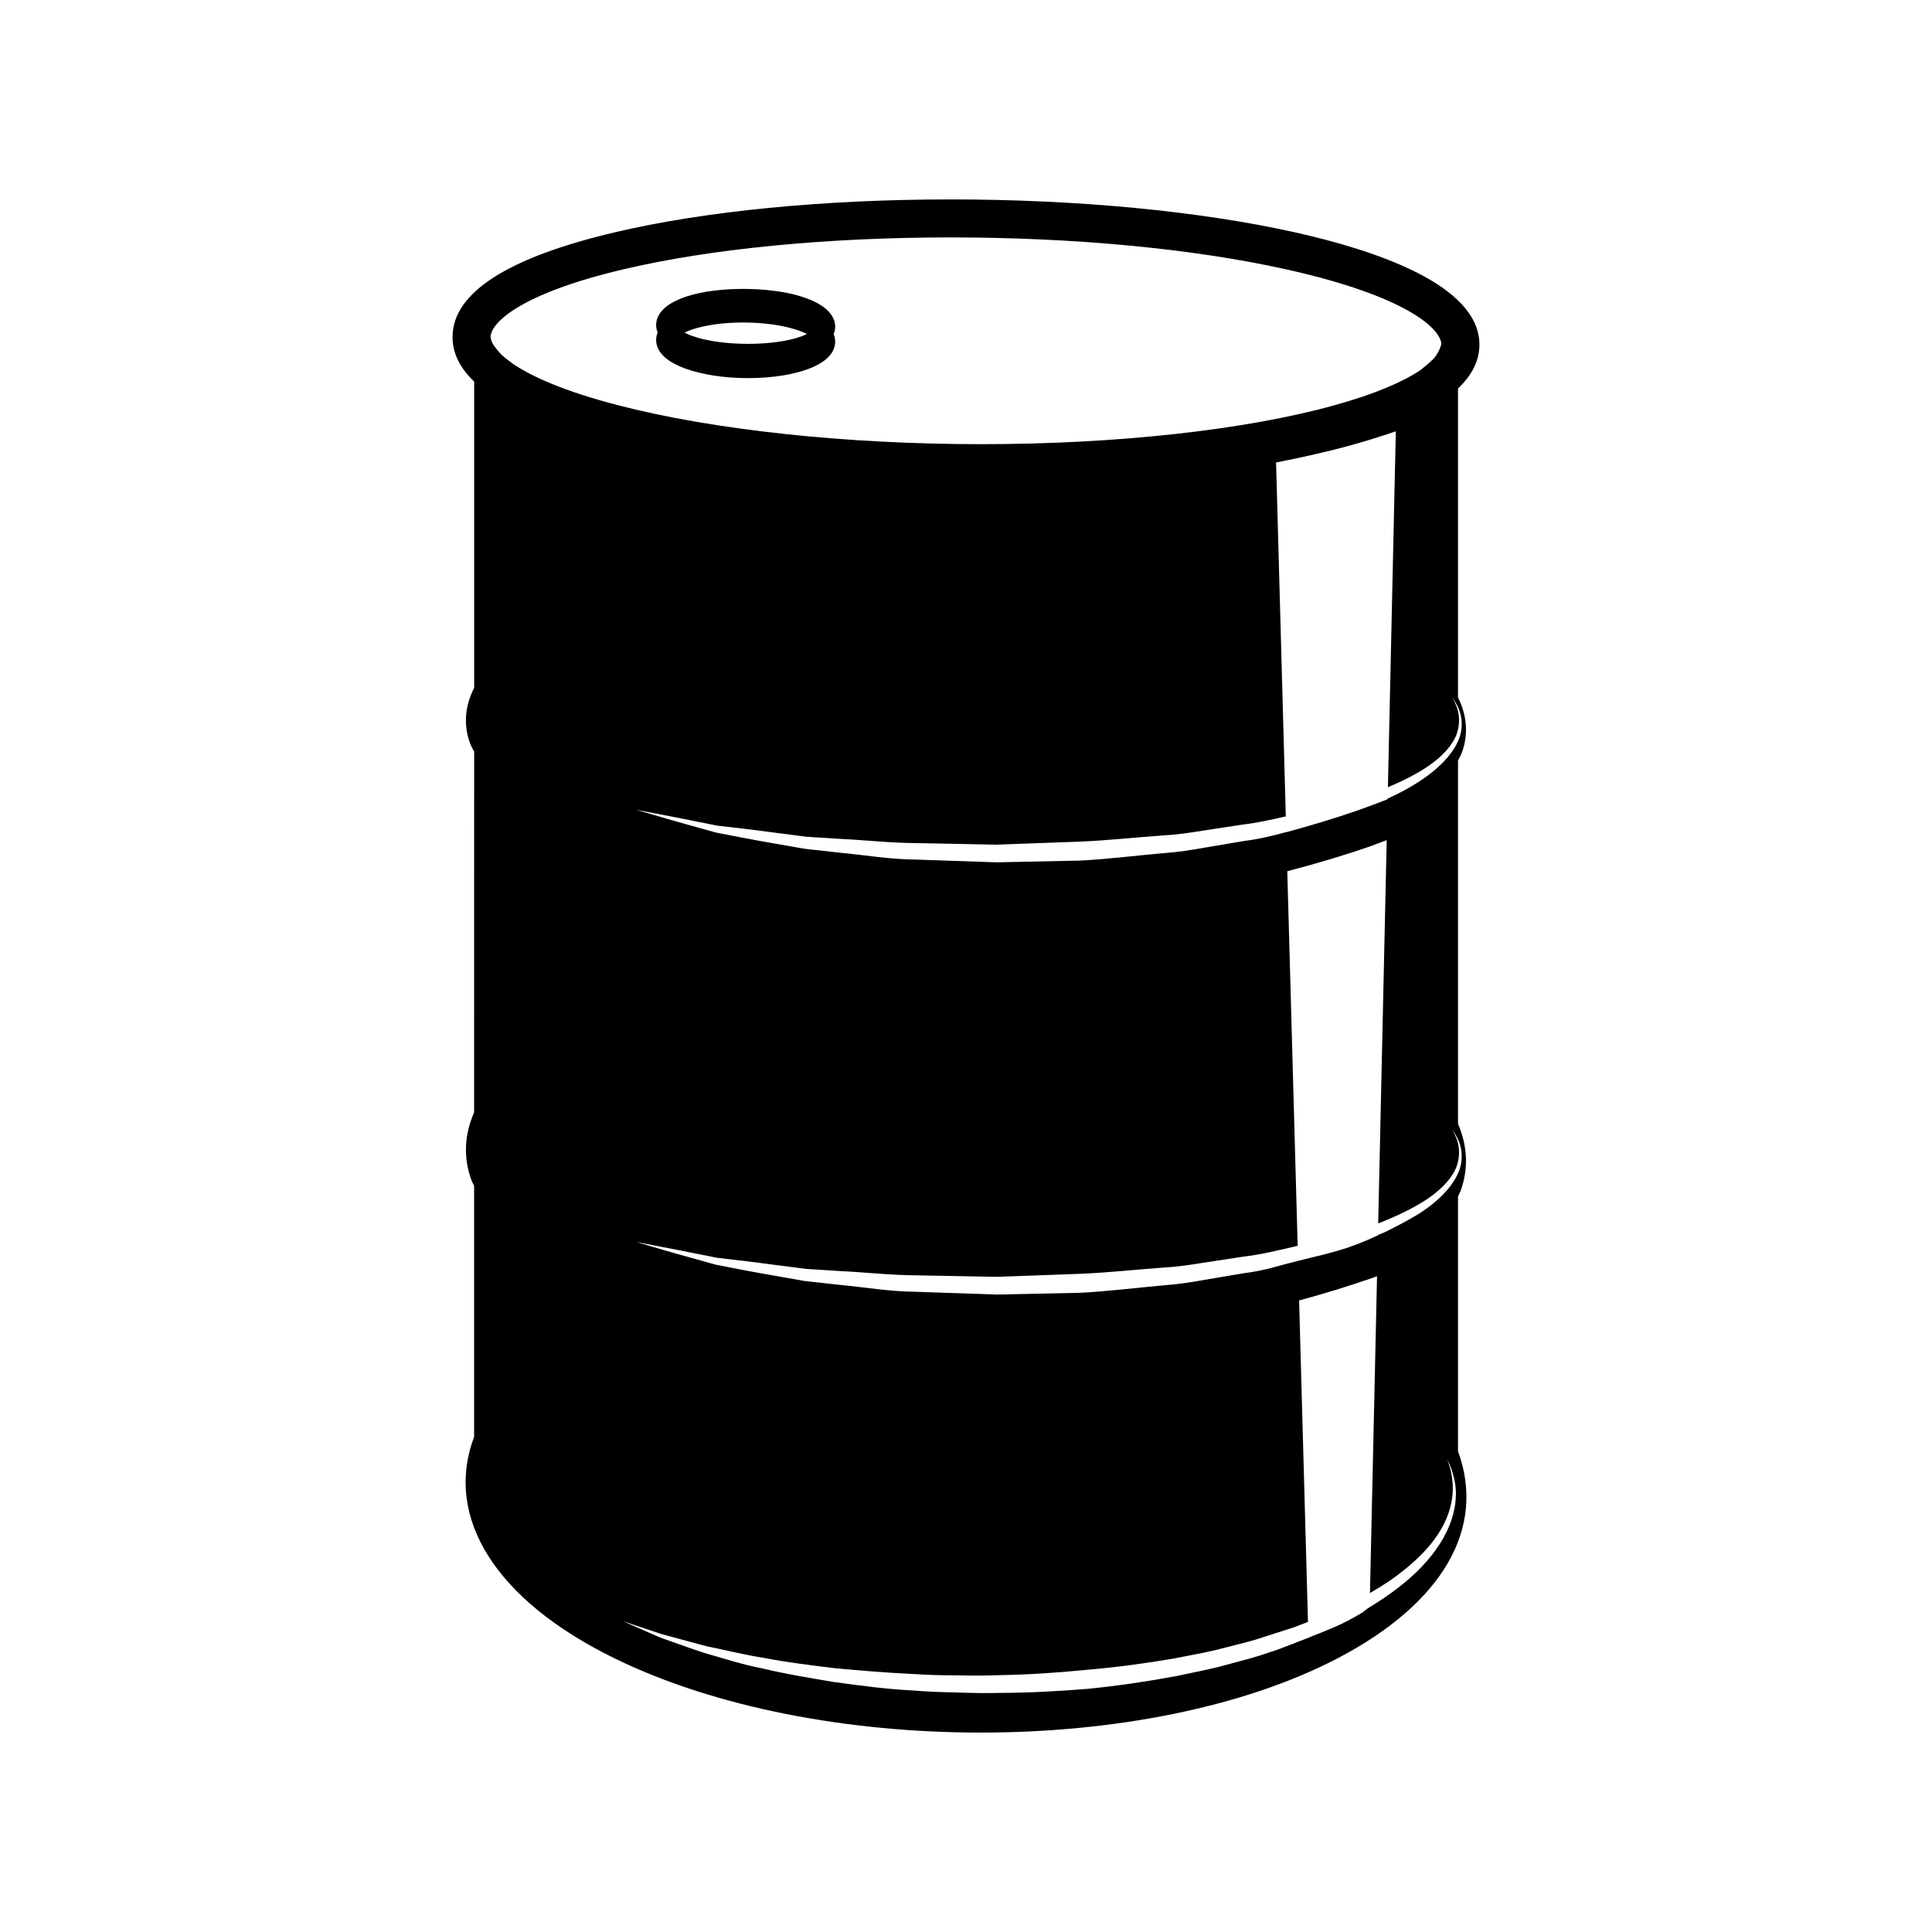
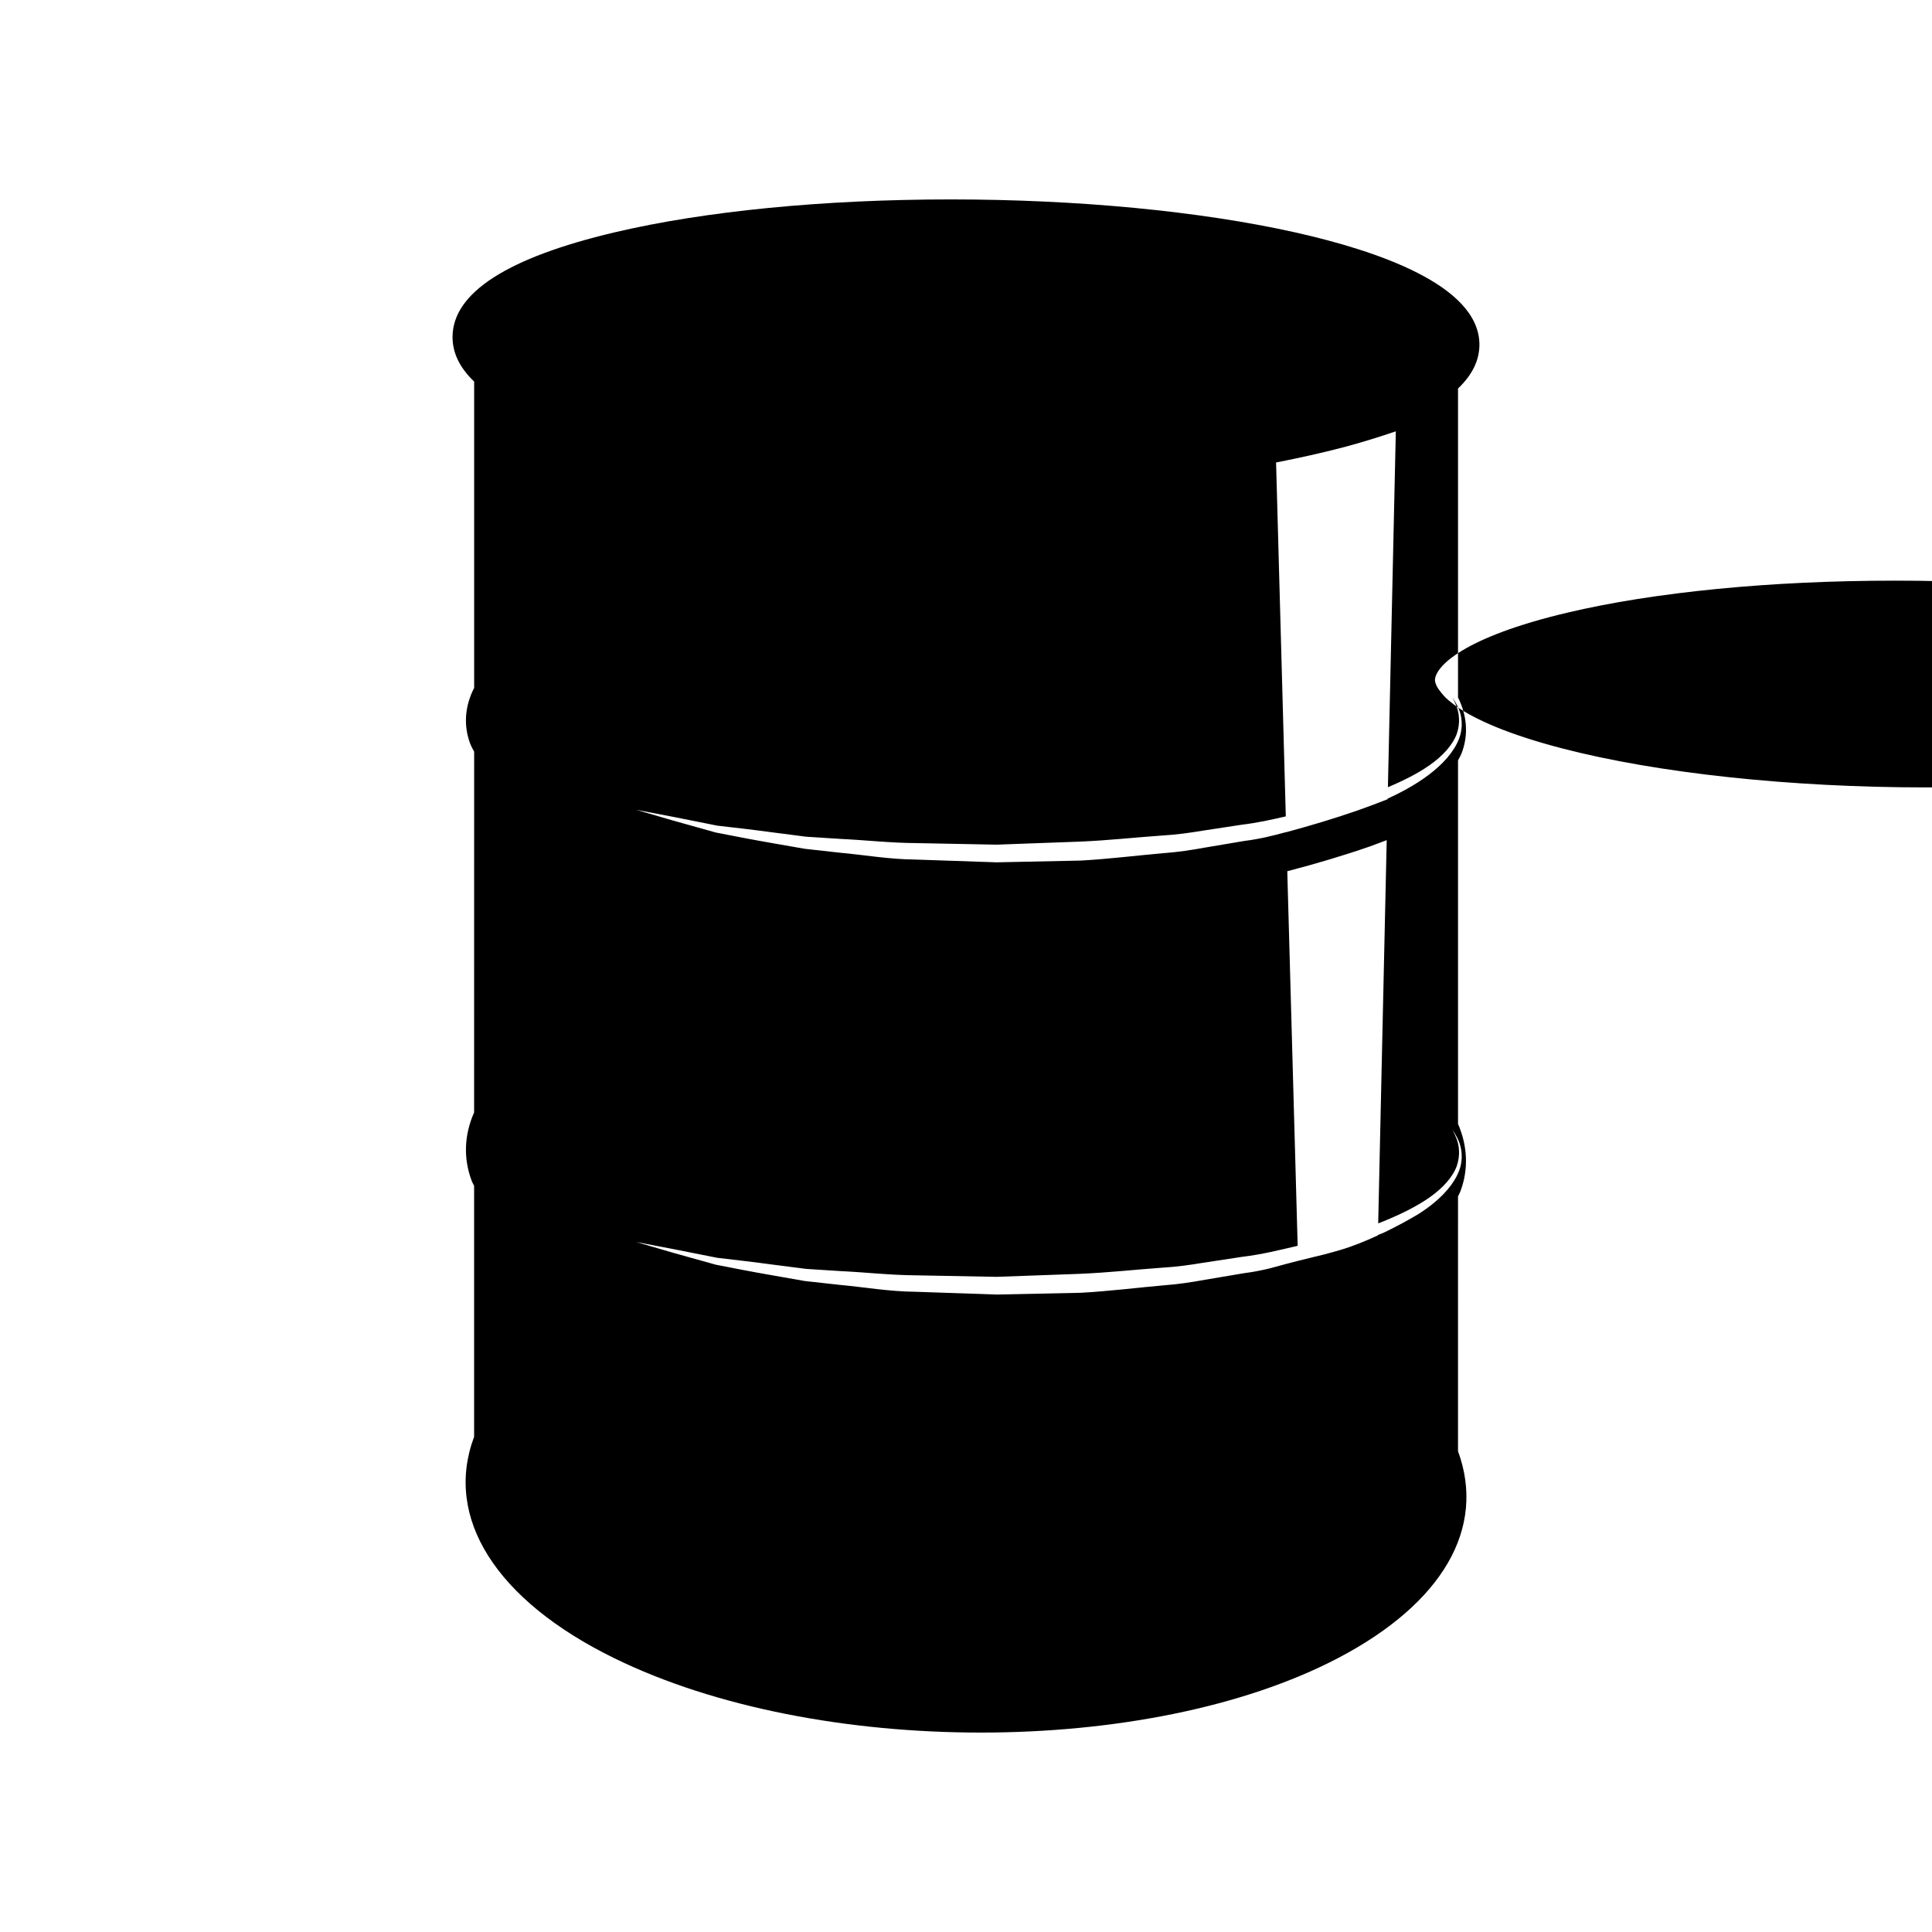
<svg xmlns="http://www.w3.org/2000/svg" fill="#000000" width="800px" height="800px" version="1.1" viewBox="144 144 512 512">
  <g>
-     <path d="m356.28 222.56c-8.52-2.664-22.27-2.664-30.355 0.012-6.586 2.188-8.012 5.297-8.039 7.508-0.012 0.621 0.105 1.309 0.395 2.023-0.266 0.68-0.383 1.328-0.395 1.91-0.031 2.207 1.281 5.316 7.734 7.664 4.488 1.633 10.398 2.527 16.641 2.527 6.266 0 12.047-0.906 16.273-2.551 5.738-2.242 6.856-5.195 6.793-7.281-0.02-0.559-0.137-1.18-0.395-1.82 0.297-0.754 0.414-1.477 0.395-2.117-0.078-2.324-1.715-5.586-9.047-7.875zm0.426 10.457c-7.234 2.816-21.59 2.816-29.363-0.02-0.797-0.289-1.395-0.57-1.949-0.848 0.578-0.289 1.25-0.57 2.117-0.855 3.551-1.18 8.324-1.828 13.441-1.828 5.129 0 10.035 0.648 13.824 1.84 1.289 0.402 2.262 0.805 3.031 1.199-0.34 0.168-0.648 0.336-1.102 0.512z" />
-     <path d="m530.39 461.06c0.207-0.453 0.465-0.898 0.641-1.359 2.188-5.856 1.898-11.984-0.641-17.859v-96.305c0.371-0.73 0.777-1.445 1.055-2.195 1.742-4.793 1.309-9.766-1.055-14.504v-81.883c3.859-3.672 5.773-7.656 5.668-11.957-0.395-15.391-26.824-24.5-48.926-29.434-25.207-5.617-57.59-8.715-91.184-8.715-33.625 0-65.258 3.098-89.105 8.734-28.348 6.691-42.785 15.98-42.914 27.594-0.051 4.273 1.867 8.258 5.727 11.945v81.172c-2.438 4.769-2.883 9.828-1.074 14.723 0.277 0.746 0.699 1.465 1.074 2.195l-0.012 95.598c-2.625 5.934-2.902 12.191-0.609 18.211 0.168 0.422 0.422 0.836 0.609 1.25v66.496c-8.051 21.453 5.773 43.328 37.188 58.695 26.812 13.125 62.148 19.688 97.074 19.688 34.98 0 69.547-6.586 94.707-19.75 27.73-14.523 39.262-34.449 31.773-54.82zm0.617-7.824c-0.898 3.293-3.5 6.68-7.074 9.602-1.219 1.012-2.59 1.969-4.016 2.891-2.578 1.547-5.727 3.254-9.062 4.871-0.07 0.031-0.137 0.07-0.207 0.102-0.473 0.207-1.004 0.383-1.484 0.578v0.105c-3.387 1.566-6.856 2.961-9.996 3.879-7.981 2.301-5.371 1.23-18.793 4.902-2.125 0.492-4.281 0.945-6.504 1.211-3.457 0.578-6.973 1.168-10.523 1.773-3.551 0.648-7.152 1.199-10.812 1.465-7.309 0.641-14.73 1.594-22.176 1.988-7.457 0.145-14.906 0.309-22.25 0.465-7.332-0.258-14.547-0.504-21.527-0.734-6.988-0.059-13.688-1.25-20.051-1.828-3.18-0.352-6.266-0.699-9.262-1.023-2.984-0.523-5.856-1.031-8.621-1.516-5.523-0.953-10.551-1.941-14.988-2.816-4.359-1.211-8.148-2.273-11.273-3.148-6.238-1.82-9.801-2.863-9.801-2.863s3.652 0.699 10.027 1.918c3.188 0.629 7.055 1.395 11.492 2.281 4.481 0.516 9.527 1.094 15 1.84 2.746 0.344 5.586 0.719 8.539 1.094 2.984 0.188 6.062 0.383 9.23 0.59 6.348 0.289 12.988 1.074 19.914 1.113 6.918 0.125 14.062 0.266 21.312 0.402 7.262-0.266 14.629-0.527 22-0.797 7.359-0.297 14.68-1.113 21.926-1.633 3.633-0.207 7.184-0.691 10.688-1.281 3.512-0.527 6.973-1.062 10.387-1.582 5.164-0.609 10.055-1.82 14.793-2.934l-2.754-99.266c7.715-2.004 15.035-4.191 21.867-6.566 1.559-0.539 2.984-1.125 4.481-1.672l-2.254 101.55c0.102-0.039 0.215-0.07 0.316-0.105 5.098-2.016 9.633-4.203 13.246-6.731 3.594-2.519 6.227-5.461 7.281-8.402 0.992-2.961 0.551-5.578-0.07-7.164-0.629-1.602-1.102-2.414-1.102-2.414s0.551 0.746 1.352 2.301c0.77 1.539 1.617 4.234 0.75 7.559zm-1-121.99c-0.629-1.594-1.102-2.414-1.102-2.414s0.551 0.746 1.352 2.312c0.777 1.527 1.621 4.223 0.754 7.559-0.898 3.293-3.5 6.672-7.074 9.602-3.316 2.746-7.496 5.195-12.203 7.34v0.156c-2.602 1.023-5.246 2.023-8.031 3.004-5.914 2.047-12.223 3.953-18.844 5.738v-0.031c-3.551 0.973-7.195 1.867-10.992 2.332-3.457 0.578-6.973 1.168-10.523 1.773-3.551 0.648-7.152 1.199-10.812 1.465-7.309 0.629-14.73 1.582-22.176 1.98-7.453 0.156-14.906 0.316-22.25 0.465-7.332-0.246-14.547-0.492-21.527-0.734-6.988-0.059-13.688-1.25-20.051-1.82-3.18-0.352-6.266-0.699-9.262-1.031-2.984-0.523-5.856-1.023-8.621-1.508-5.523-0.953-10.551-1.949-14.988-2.816-4.359-1.219-8.148-2.281-11.273-3.16-6.238-1.809-9.801-2.852-9.801-2.852s3.652 0.699 10.027 1.91c3.188 0.641 7.055 1.406 11.492 2.293 4.488 0.516 9.527 1.082 15 1.828 2.746 0.352 5.586 0.719 8.539 1.102 2.984 0.188 6.062 0.383 9.23 0.59 6.348 0.289 12.988 1.062 19.914 1.102 6.918 0.137 14.062 0.277 21.32 0.414 7.25-0.266 14.621-0.527 21.992-0.805 7.359-0.297 14.68-1.113 21.926-1.621 3.633-0.207 7.184-0.691 10.688-1.281 3.512-0.539 6.973-1.074 10.387-1.582 4.047-0.484 7.891-1.328 11.652-2.207l-2.578-93.785c6.219-1.219 12.223-2.551 17.879-4.035 4.914-1.309 9.477-2.734 13.855-4.223l-2.098 94.309c4.172-1.754 7.918-3.641 10.992-5.793 3.594-2.508 6.227-5.461 7.281-8.402 0.988-2.969 0.543-5.59-0.074-7.172zm-250.27-90.961s-2.117-1.594-2.754-2.207c-0.621-0.578-1.691-1.91-2.168-2.621-0.441-0.66-0.816-1.641-0.805-2.176 0.039-3.57 7.477-11.367 35.152-17.898 23.105-5.461 53.922-8.465 86.793-8.465 32.875 0 64.484 3.012 88.988 8.484 31.91 7.113 40.777 15.703 41.023 19.738 0 0-0.383 1.91-1.809 3.641-0.898 1.094-3.84 3.387-3.84 3.387-4.418 2.941-11.68 6.184-22.742 9.25-23.598 6.543-57.688 10.293-93.523 10.293-35.867 0-70.945-3.758-96.238-10.312-14.449-3.742-23.121-7.707-28.078-11.113zm250.04 300.89c-0.195 3.5-1.484 7.734-4.141 11.863-2.621 4.152-6.484 8.219-11.254 11.84-2.383 1.84-5.039 3.621-7.863 5.316l-1.477 1.145c-2.402 1.445-4.934 2.836-7.684 3.984-4.606 1.93-9.516 3.859-14.574 5.773-1.594 0.527-3.199 1.055-4.812 1.613-3.543 1.094-7.215 1.98-10.898 3.004-3.699 0.938-7.496 1.621-11.305 2.457-7.648 1.426-15.469 2.59-23.32 3.375-7.875 0.648-15.766 1.074-23.527 1.094-3.879 0.105-7.734 0.012-11.531-0.117-3.809-0.082-7.559-0.195-11.246-0.516-7.391-0.352-14.473-1.359-21.184-2.254-6.68-1.125-12.988-2.168-18.738-3.562-5.805-1.113-10.965-2.863-15.566-4.141-4.566-1.516-8.504-2.953-11.73-4.098-6.277-2.754-9.871-4.328-9.871-4.328s3.719 1.238 10.223 3.414c3.285 0.887 7.281 1.969 11.863 3.211 4.676 0.918 9.859 2.273 15.637 3.168 5.727 1.125 12.016 1.879 18.645 2.695 6.66 0.598 13.68 1.211 20.957 1.535 3.641 0.258 7.34 0.324 11.09 0.344 3.75 0.07 7.547 0.105 11.367-0.059 7.656-0.117 15.41-0.648 23.137-1.406 7.734-0.66 15.422-1.684 22.949-2.973 3.727-0.754 7.465-1.387 11.109-2.242 3.606-0.953 7.211-1.762 10.691-2.785 3.445-1.113 6.836-2.207 10.156-3.266 1.25-0.492 2.5-0.961 3.75-1.438l-2.352-85.184c6.828-1.859 13.359-3.859 19.473-5.992 0.414-0.145 0.777-0.309 1.18-0.441l-1.875 83.965c1.969-1.145 3.879-2.312 5.656-3.551 4.695-3.324 8.629-6.887 11.395-10.625 2.777-3.719 4.273-7.586 4.707-10.902 0.504-3.336-0.07-5.992-0.441-7.773-0.559-1.742-0.855-2.664-0.855-2.664s0.383 0.898 1.113 2.59c0.527 1.734 1.449 4.41 1.148 7.93z" />
+     <path d="m530.39 461.06c0.207-0.453 0.465-0.898 0.641-1.359 2.188-5.856 1.898-11.984-0.641-17.859v-96.305c0.371-0.73 0.777-1.445 1.055-2.195 1.742-4.793 1.309-9.766-1.055-14.504v-81.883c3.859-3.672 5.773-7.656 5.668-11.957-0.395-15.391-26.824-24.5-48.926-29.434-25.207-5.617-57.59-8.715-91.184-8.715-33.625 0-65.258 3.098-89.105 8.734-28.348 6.691-42.785 15.98-42.914 27.594-0.051 4.273 1.867 8.258 5.727 11.945v81.172c-2.438 4.769-2.883 9.828-1.074 14.723 0.277 0.746 0.699 1.465 1.074 2.195l-0.012 95.598c-2.625 5.934-2.902 12.191-0.609 18.211 0.168 0.422 0.422 0.836 0.609 1.25v66.496c-8.051 21.453 5.773 43.328 37.188 58.695 26.812 13.125 62.148 19.688 97.074 19.688 34.98 0 69.547-6.586 94.707-19.75 27.73-14.523 39.262-34.449 31.773-54.82zm0.617-7.824c-0.898 3.293-3.5 6.68-7.074 9.602-1.219 1.012-2.59 1.969-4.016 2.891-2.578 1.547-5.727 3.254-9.062 4.871-0.07 0.031-0.137 0.07-0.207 0.102-0.473 0.207-1.004 0.383-1.484 0.578v0.105c-3.387 1.566-6.856 2.961-9.996 3.879-7.981 2.301-5.371 1.23-18.793 4.902-2.125 0.492-4.281 0.945-6.504 1.211-3.457 0.578-6.973 1.168-10.523 1.773-3.551 0.648-7.152 1.199-10.812 1.465-7.309 0.641-14.73 1.594-22.176 1.988-7.457 0.145-14.906 0.309-22.25 0.465-7.332-0.258-14.547-0.504-21.527-0.734-6.988-0.059-13.688-1.25-20.051-1.828-3.18-0.352-6.266-0.699-9.262-1.023-2.984-0.523-5.856-1.031-8.621-1.516-5.523-0.953-10.551-1.941-14.988-2.816-4.359-1.211-8.148-2.273-11.273-3.148-6.238-1.82-9.801-2.863-9.801-2.863s3.652 0.699 10.027 1.918c3.188 0.629 7.055 1.395 11.492 2.281 4.481 0.516 9.527 1.094 15 1.84 2.746 0.344 5.586 0.719 8.539 1.094 2.984 0.188 6.062 0.383 9.23 0.59 6.348 0.289 12.988 1.074 19.914 1.113 6.918 0.125 14.062 0.266 21.312 0.402 7.262-0.266 14.629-0.527 22-0.797 7.359-0.297 14.68-1.113 21.926-1.633 3.633-0.207 7.184-0.691 10.688-1.281 3.512-0.527 6.973-1.062 10.387-1.582 5.164-0.609 10.055-1.82 14.793-2.934l-2.754-99.266c7.715-2.004 15.035-4.191 21.867-6.566 1.559-0.539 2.984-1.125 4.481-1.672l-2.254 101.55c0.102-0.039 0.215-0.07 0.316-0.105 5.098-2.016 9.633-4.203 13.246-6.731 3.594-2.519 6.227-5.461 7.281-8.402 0.992-2.961 0.551-5.578-0.07-7.164-0.629-1.602-1.102-2.414-1.102-2.414s0.551 0.746 1.352 2.301c0.77 1.539 1.617 4.234 0.75 7.559zm-1-121.99c-0.629-1.594-1.102-2.414-1.102-2.414s0.551 0.746 1.352 2.312c0.777 1.527 1.621 4.223 0.754 7.559-0.898 3.293-3.5 6.672-7.074 9.602-3.316 2.746-7.496 5.195-12.203 7.34v0.156c-2.602 1.023-5.246 2.023-8.031 3.004-5.914 2.047-12.223 3.953-18.844 5.738v-0.031c-3.551 0.973-7.195 1.867-10.992 2.332-3.457 0.578-6.973 1.168-10.523 1.773-3.551 0.648-7.152 1.199-10.812 1.465-7.309 0.629-14.73 1.582-22.176 1.98-7.453 0.156-14.906 0.316-22.25 0.465-7.332-0.246-14.547-0.492-21.527-0.734-6.988-0.059-13.688-1.25-20.051-1.82-3.18-0.352-6.266-0.699-9.262-1.031-2.984-0.523-5.856-1.023-8.621-1.508-5.523-0.953-10.551-1.949-14.988-2.816-4.359-1.219-8.148-2.281-11.273-3.16-6.238-1.809-9.801-2.852-9.801-2.852s3.652 0.699 10.027 1.91c3.188 0.641 7.055 1.406 11.492 2.293 4.488 0.516 9.527 1.082 15 1.828 2.746 0.352 5.586 0.719 8.539 1.102 2.984 0.188 6.062 0.383 9.23 0.59 6.348 0.289 12.988 1.062 19.914 1.102 6.918 0.137 14.062 0.277 21.32 0.414 7.25-0.266 14.621-0.527 21.992-0.805 7.359-0.297 14.68-1.113 21.926-1.621 3.633-0.207 7.184-0.691 10.688-1.281 3.512-0.539 6.973-1.074 10.387-1.582 4.047-0.484 7.891-1.328 11.652-2.207l-2.578-93.785c6.219-1.219 12.223-2.551 17.879-4.035 4.914-1.309 9.477-2.734 13.855-4.223l-2.098 94.309c4.172-1.754 7.918-3.641 10.992-5.793 3.594-2.508 6.227-5.461 7.281-8.402 0.988-2.969 0.543-5.59-0.074-7.172zs-2.117-1.594-2.754-2.207c-0.621-0.578-1.691-1.91-2.168-2.621-0.441-0.66-0.816-1.641-0.805-2.176 0.039-3.57 7.477-11.367 35.152-17.898 23.105-5.461 53.922-8.465 86.793-8.465 32.875 0 64.484 3.012 88.988 8.484 31.91 7.113 40.777 15.703 41.023 19.738 0 0-0.383 1.91-1.809 3.641-0.898 1.094-3.84 3.387-3.84 3.387-4.418 2.941-11.68 6.184-22.742 9.25-23.598 6.543-57.688 10.293-93.523 10.293-35.867 0-70.945-3.758-96.238-10.312-14.449-3.742-23.121-7.707-28.078-11.113zm250.04 300.89c-0.195 3.5-1.484 7.734-4.141 11.863-2.621 4.152-6.484 8.219-11.254 11.84-2.383 1.84-5.039 3.621-7.863 5.316l-1.477 1.145c-2.402 1.445-4.934 2.836-7.684 3.984-4.606 1.93-9.516 3.859-14.574 5.773-1.594 0.527-3.199 1.055-4.812 1.613-3.543 1.094-7.215 1.98-10.898 3.004-3.699 0.938-7.496 1.621-11.305 2.457-7.648 1.426-15.469 2.59-23.32 3.375-7.875 0.648-15.766 1.074-23.527 1.094-3.879 0.105-7.734 0.012-11.531-0.117-3.809-0.082-7.559-0.195-11.246-0.516-7.391-0.352-14.473-1.359-21.184-2.254-6.68-1.125-12.988-2.168-18.738-3.562-5.805-1.113-10.965-2.863-15.566-4.141-4.566-1.516-8.504-2.953-11.73-4.098-6.277-2.754-9.871-4.328-9.871-4.328s3.719 1.238 10.223 3.414c3.285 0.887 7.281 1.969 11.863 3.211 4.676 0.918 9.859 2.273 15.637 3.168 5.727 1.125 12.016 1.879 18.645 2.695 6.66 0.598 13.68 1.211 20.957 1.535 3.641 0.258 7.34 0.324 11.09 0.344 3.75 0.07 7.547 0.105 11.367-0.059 7.656-0.117 15.41-0.648 23.137-1.406 7.734-0.66 15.422-1.684 22.949-2.973 3.727-0.754 7.465-1.387 11.109-2.242 3.606-0.953 7.211-1.762 10.691-2.785 3.445-1.113 6.836-2.207 10.156-3.266 1.25-0.492 2.5-0.961 3.75-1.438l-2.352-85.184c6.828-1.859 13.359-3.859 19.473-5.992 0.414-0.145 0.777-0.309 1.18-0.441l-1.875 83.965c1.969-1.145 3.879-2.312 5.656-3.551 4.695-3.324 8.629-6.887 11.395-10.625 2.777-3.719 4.273-7.586 4.707-10.902 0.504-3.336-0.07-5.992-0.441-7.773-0.559-1.742-0.855-2.664-0.855-2.664s0.383 0.898 1.113 2.59c0.527 1.734 1.449 4.41 1.148 7.93z" />
  </g>
</svg>